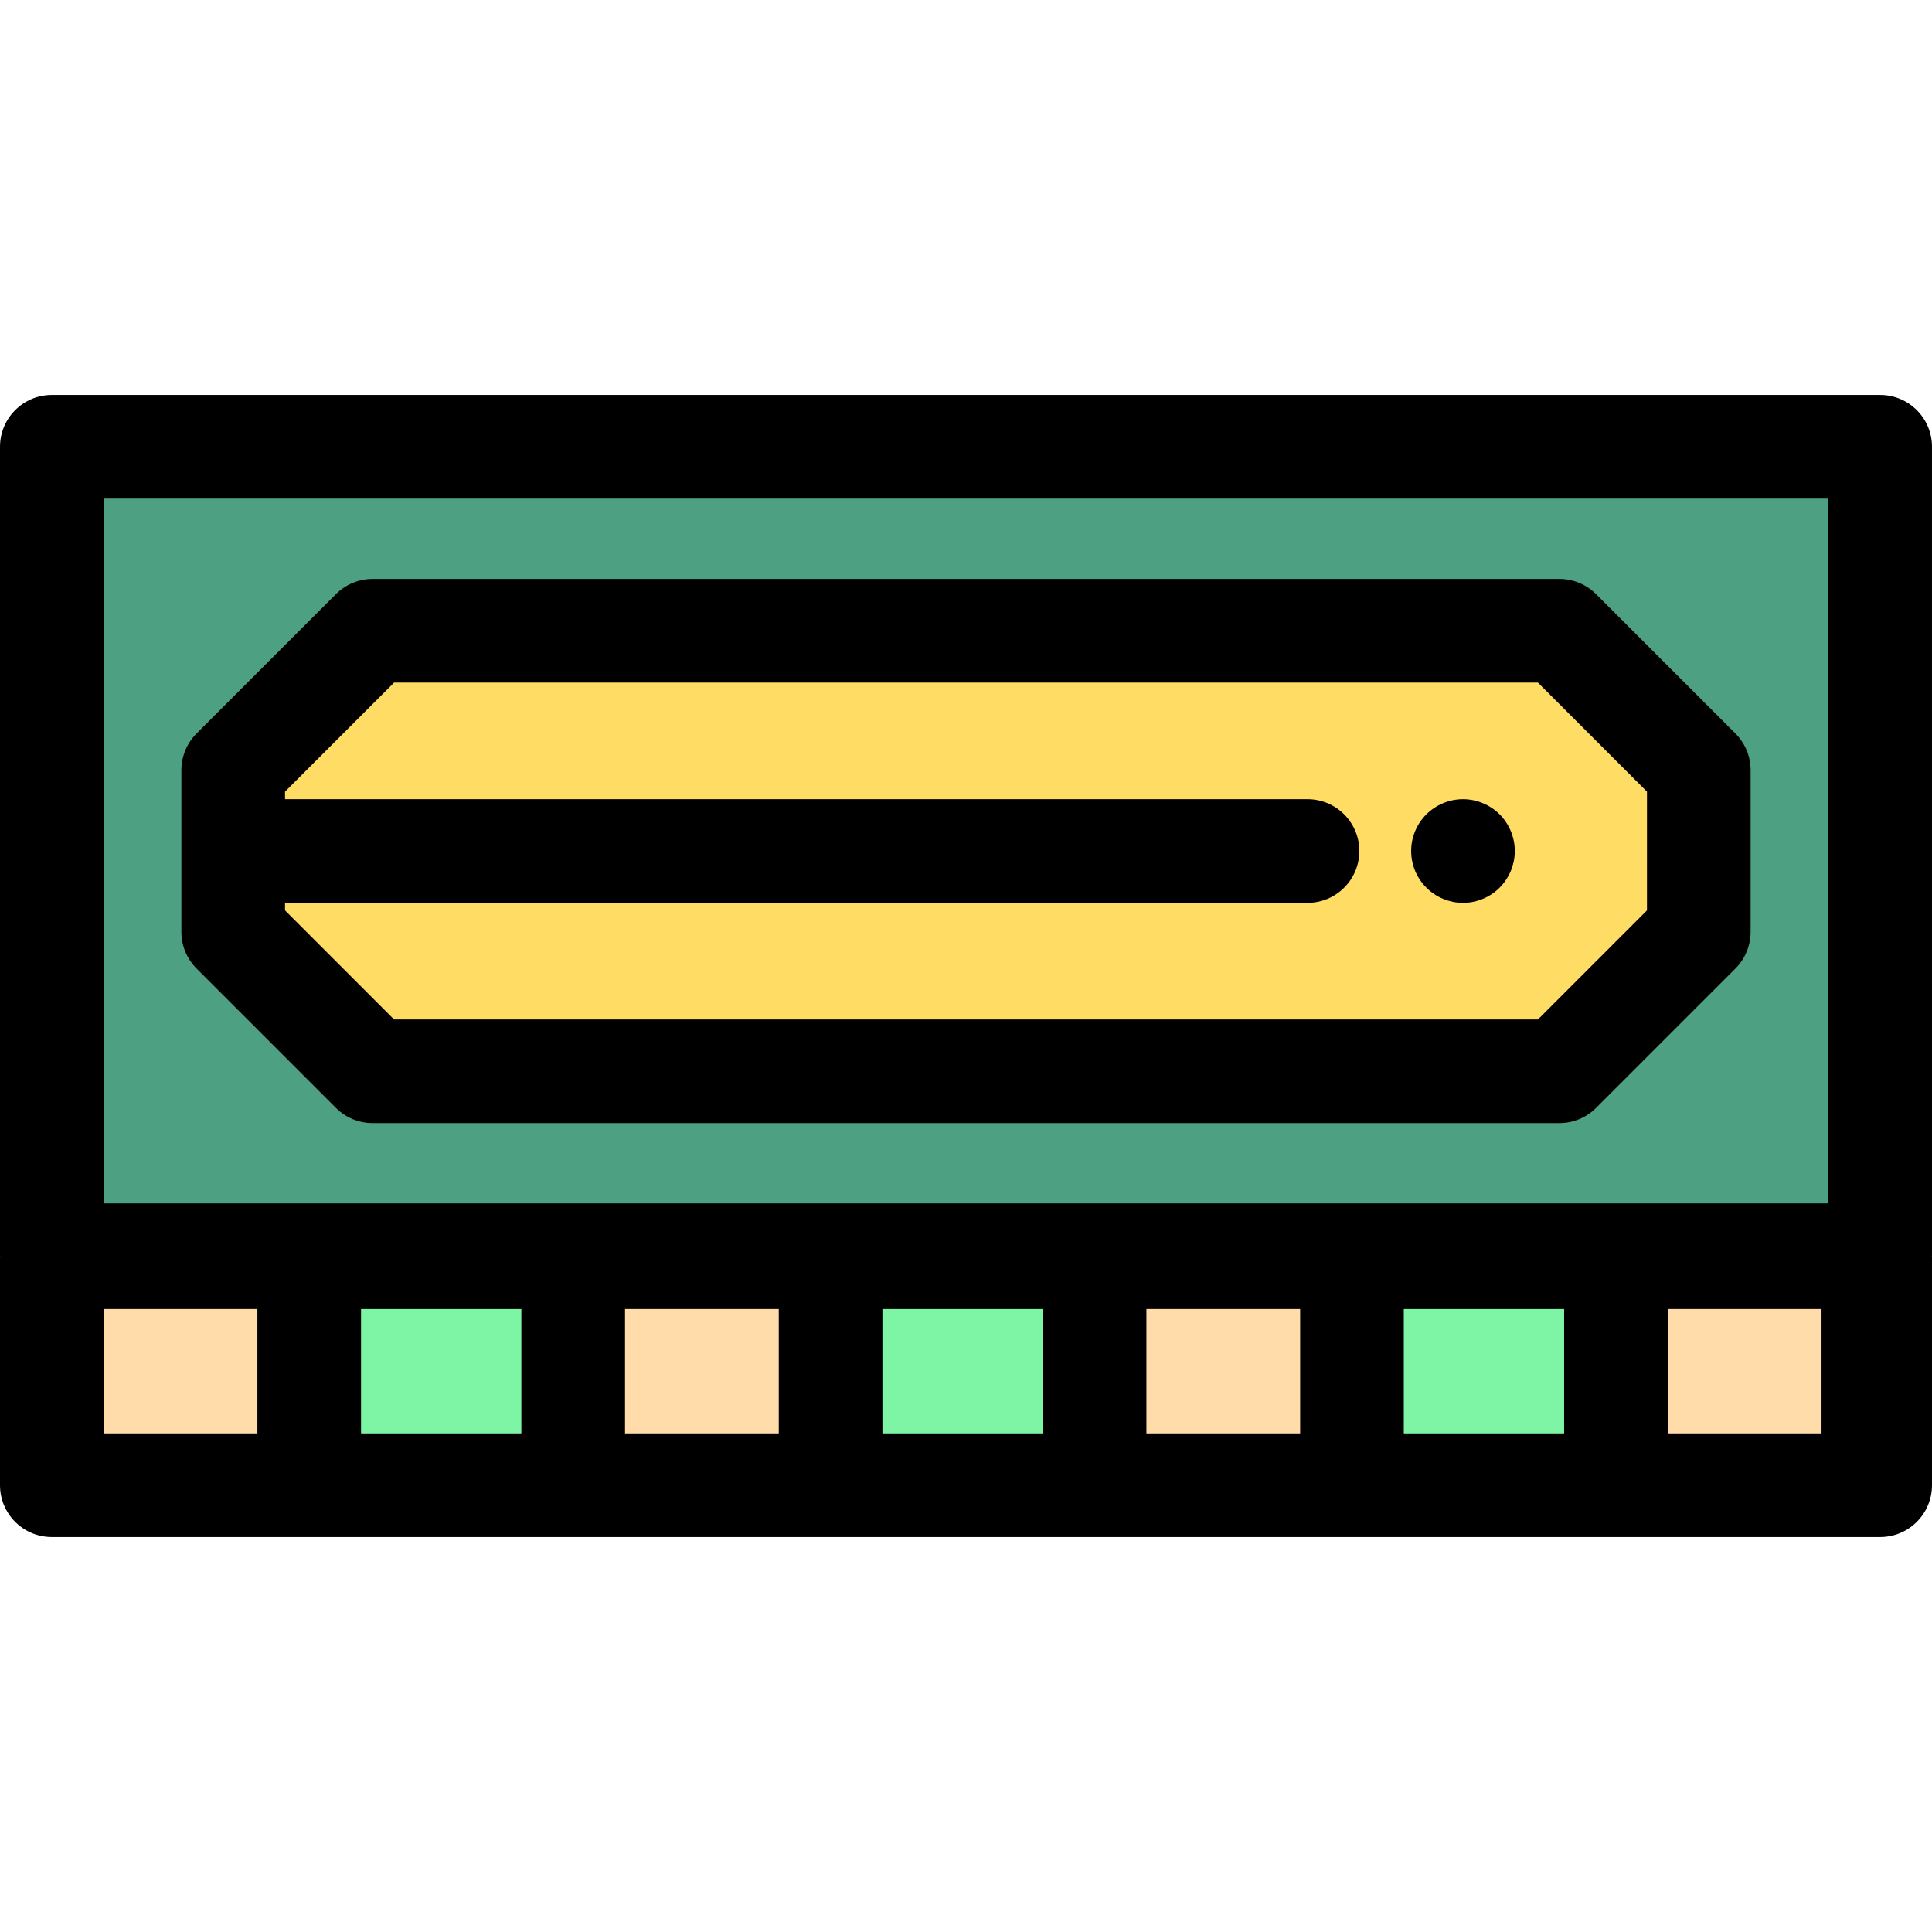
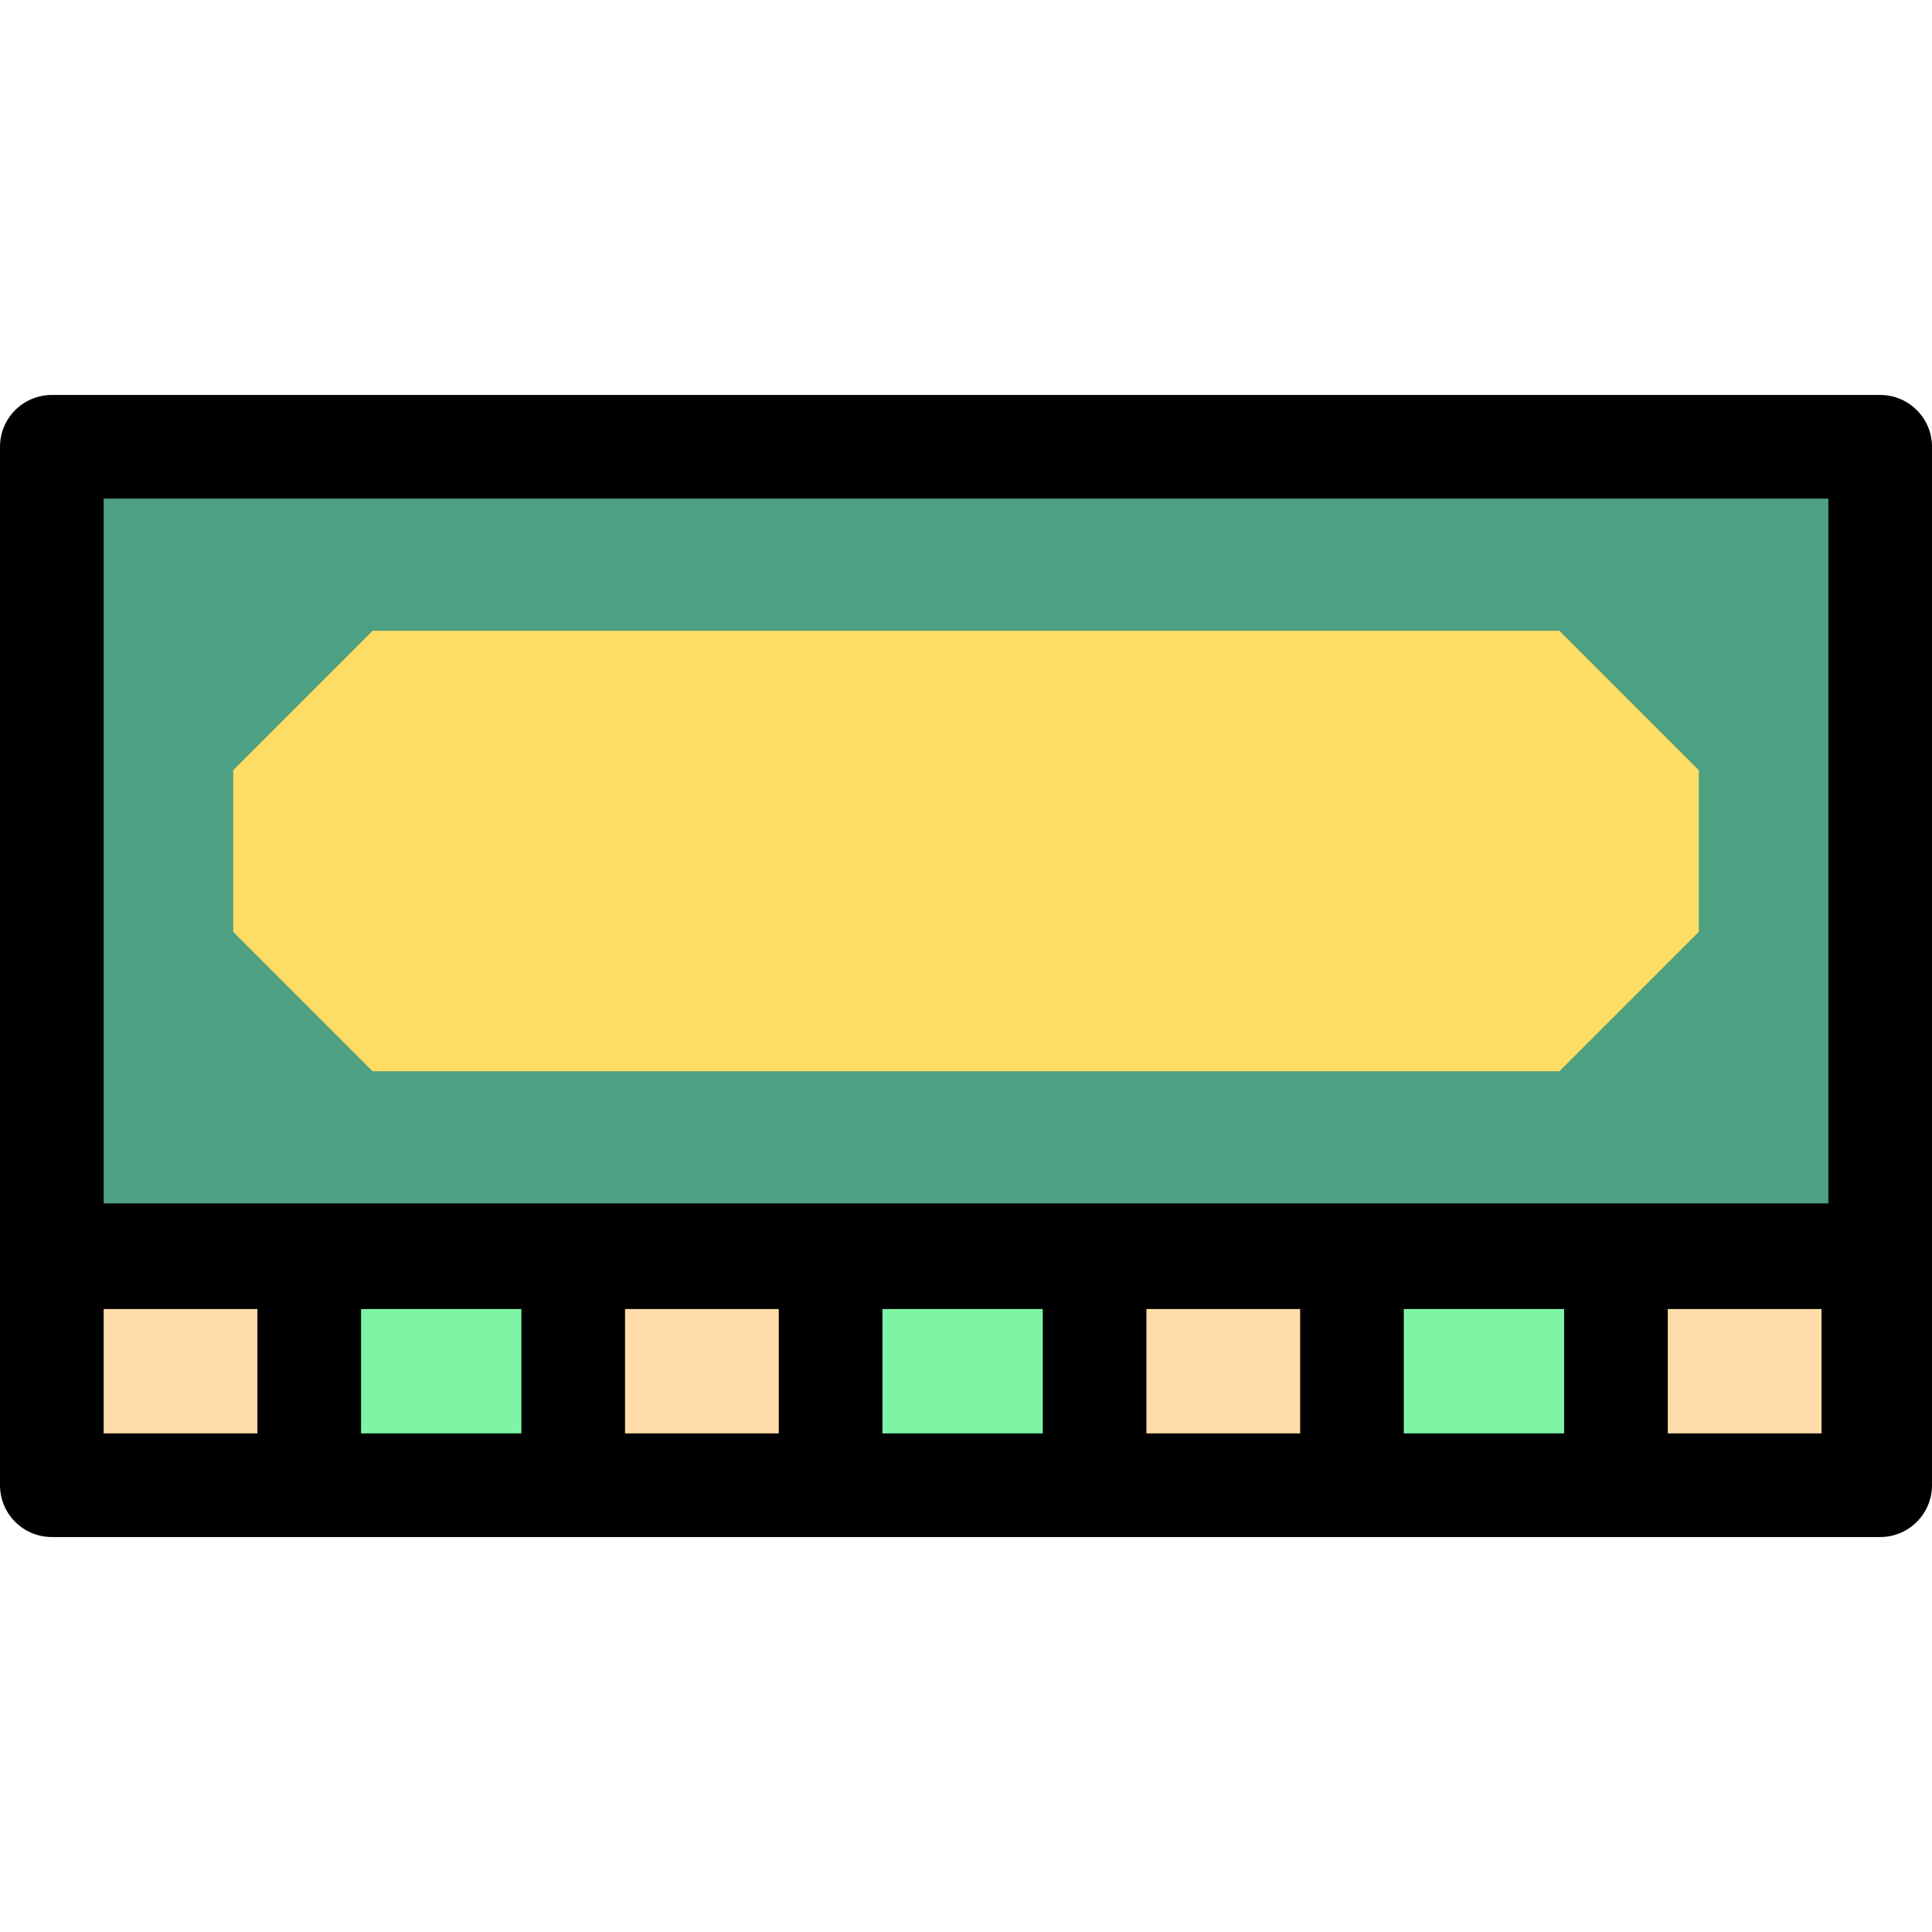
<svg xmlns="http://www.w3.org/2000/svg" version="1.1" id="Layer_1" viewBox="0 0 512 512" xml:space="preserve">
  <rect x="13.734" y="118.4" style="fill:#4DA081;" width="484.533" height="214.249" />
  <g>
    <rect x="13.734" y="333.172" style="fill:#FFDCAA;" width="68.212" height="60.429" />
    <rect x="151.911" y="333.172" style="fill:#FFDCAA;" width="68.212" height="60.429" />
    <rect x="290.075" y="333.172" style="fill:#FFDCAA;" width="68.212" height="60.429" />
    <rect x="428.252" y="333.172" style="fill:#FFDCAA;" width="68.212" height="60.429" />
  </g>
  <g>
    <rect x="81.946" y="333.172" style="fill:#7DF5A5;" width="69.959" height="60.429" />
    <rect x="220.114" y="333.172" style="fill:#7DF5A5;" width="69.959" height="60.429" />
    <rect x="496.455" y="333.172" style="fill:#7DF5A5;" width="1.807" height="60.429" />
    <rect x="358.291" y="333.172" style="fill:#7DF5A5;" width="69.959" height="60.429" />
  </g>
  <path d="M512,118.403c0-7.585-6.15-13.734-13.734-13.734H13.734C6.15,104.669,0,110.818,0,118.403v214.25  c0,0.087,0.011,0.172,0.014,0.258C0.011,332.996,0,333.081,0,333.168v60.429c0,7.585,6.15,13.734,13.734,13.734h68.212h69.958  h68.212h69.958h68.212h69.958h68.212h1.806c7.584,0,13.734-6.149,13.734-13.734v-60.429c0-0.087-0.011-0.172-0.014-0.258  c0.001-0.087,0.014-0.17,0.014-0.258V118.403H512z M27.468,132.137h457.064v186.782H27.468V132.137z M68.212,379.863H27.468v-32.961  h40.744V379.863z M138.17,379.863H95.68v-32.961h42.49L138.17,379.863L138.17,379.863z M206.383,379.863h-40.744v-32.961h40.744  V379.863z M276.342,379.863h-42.49v-32.961h42.49V379.863z M344.554,379.863H303.81v-32.961h40.744L344.554,379.863L344.554,379.863  z M414.512,379.863h-42.49v-32.961h42.49V379.863z M482.725,379.863H441.98v-32.961h40.744V379.863z" />
  <polygon style="fill:#FFDC64;" points="413.253,167.159 98.746,167.159 61.803,204.101 61.803,246.954 98.746,283.897   413.253,283.897 450.197,246.954 450.197,204.101 " />
-   <path d="M459.909,194.39l-36.943-36.943c-2.576-2.575-6.069-4.023-9.711-4.023H98.747c-3.642,0-7.135,1.448-9.711,4.023  L52.091,194.39c-2.575,2.575-4.023,6.069-4.023,9.711v42.851c0,3.642,1.448,7.136,4.023,9.711l36.943,36.943  c2.576,2.575,6.069,4.023,9.711,4.023h314.507c3.642,0,7.135-1.448,9.711-4.023l36.943-36.943c2.575-2.575,4.023-6.069,4.023-9.711  v-42.851C463.931,200.459,462.484,196.967,459.909,194.39z M436.463,241.264l-28.899,28.899H104.436l-28.899-28.899v-2.002h270.968  c7.584,0,13.734-6.149,13.734-13.734s-6.15-13.734-13.734-13.734H75.537v-2.002l28.899-28.899h303.129l28.899,28.899  L436.463,241.264L436.463,241.264z" />
-   <path d="M387.708,239.258c-0.891,0-1.799-0.082-2.692-0.261c-0.865-0.179-1.73-0.439-2.568-0.783  c-0.824-0.343-1.621-0.769-2.362-1.264c-0.755-0.508-1.456-1.071-2.088-1.717c-0.632-0.632-1.209-1.332-1.717-2.088  c-0.494-0.742-0.92-1.538-1.264-2.362c-0.343-0.838-0.604-1.703-0.783-2.568c-0.179-0.893-0.261-1.785-0.261-2.692  c0-0.893,0.084-1.799,0.261-2.678c0.177-0.879,0.44-1.744,0.783-2.568c0.343-0.838,0.769-1.634,1.264-2.376  c0.508-0.755,1.085-1.456,1.717-2.088c0.632-0.632,1.332-1.209,2.088-1.703c0.742-0.494,1.538-0.92,2.362-1.264  c0.838-0.343,1.703-0.604,2.568-0.783c1.772-0.357,3.598-0.357,5.37,0c0.88,0.179,1.746,0.439,2.568,0.783  c0.838,0.343,1.634,0.769,2.376,1.264c0.755,0.494,1.456,1.071,2.088,1.703s1.209,1.332,1.703,2.088  c0.493,0.742,0.92,1.538,1.264,2.376c0.343,0.824,0.603,1.689,0.783,2.568c0.179,0.879,0.273,1.785,0.273,2.678  c0,0.906-0.095,1.799-0.273,2.692c-0.18,0.865-0.439,1.73-0.783,2.568c-0.343,0.824-0.77,1.621-1.264,2.362  c-0.494,0.755-1.071,1.456-1.703,2.088c-0.632,0.646-1.332,1.209-2.088,1.717c-0.742,0.494-1.538,0.92-2.376,1.264  c-0.824,0.343-1.688,0.604-2.568,0.783C389.507,239.175,388.601,239.258,387.708,239.258z" />
</svg>